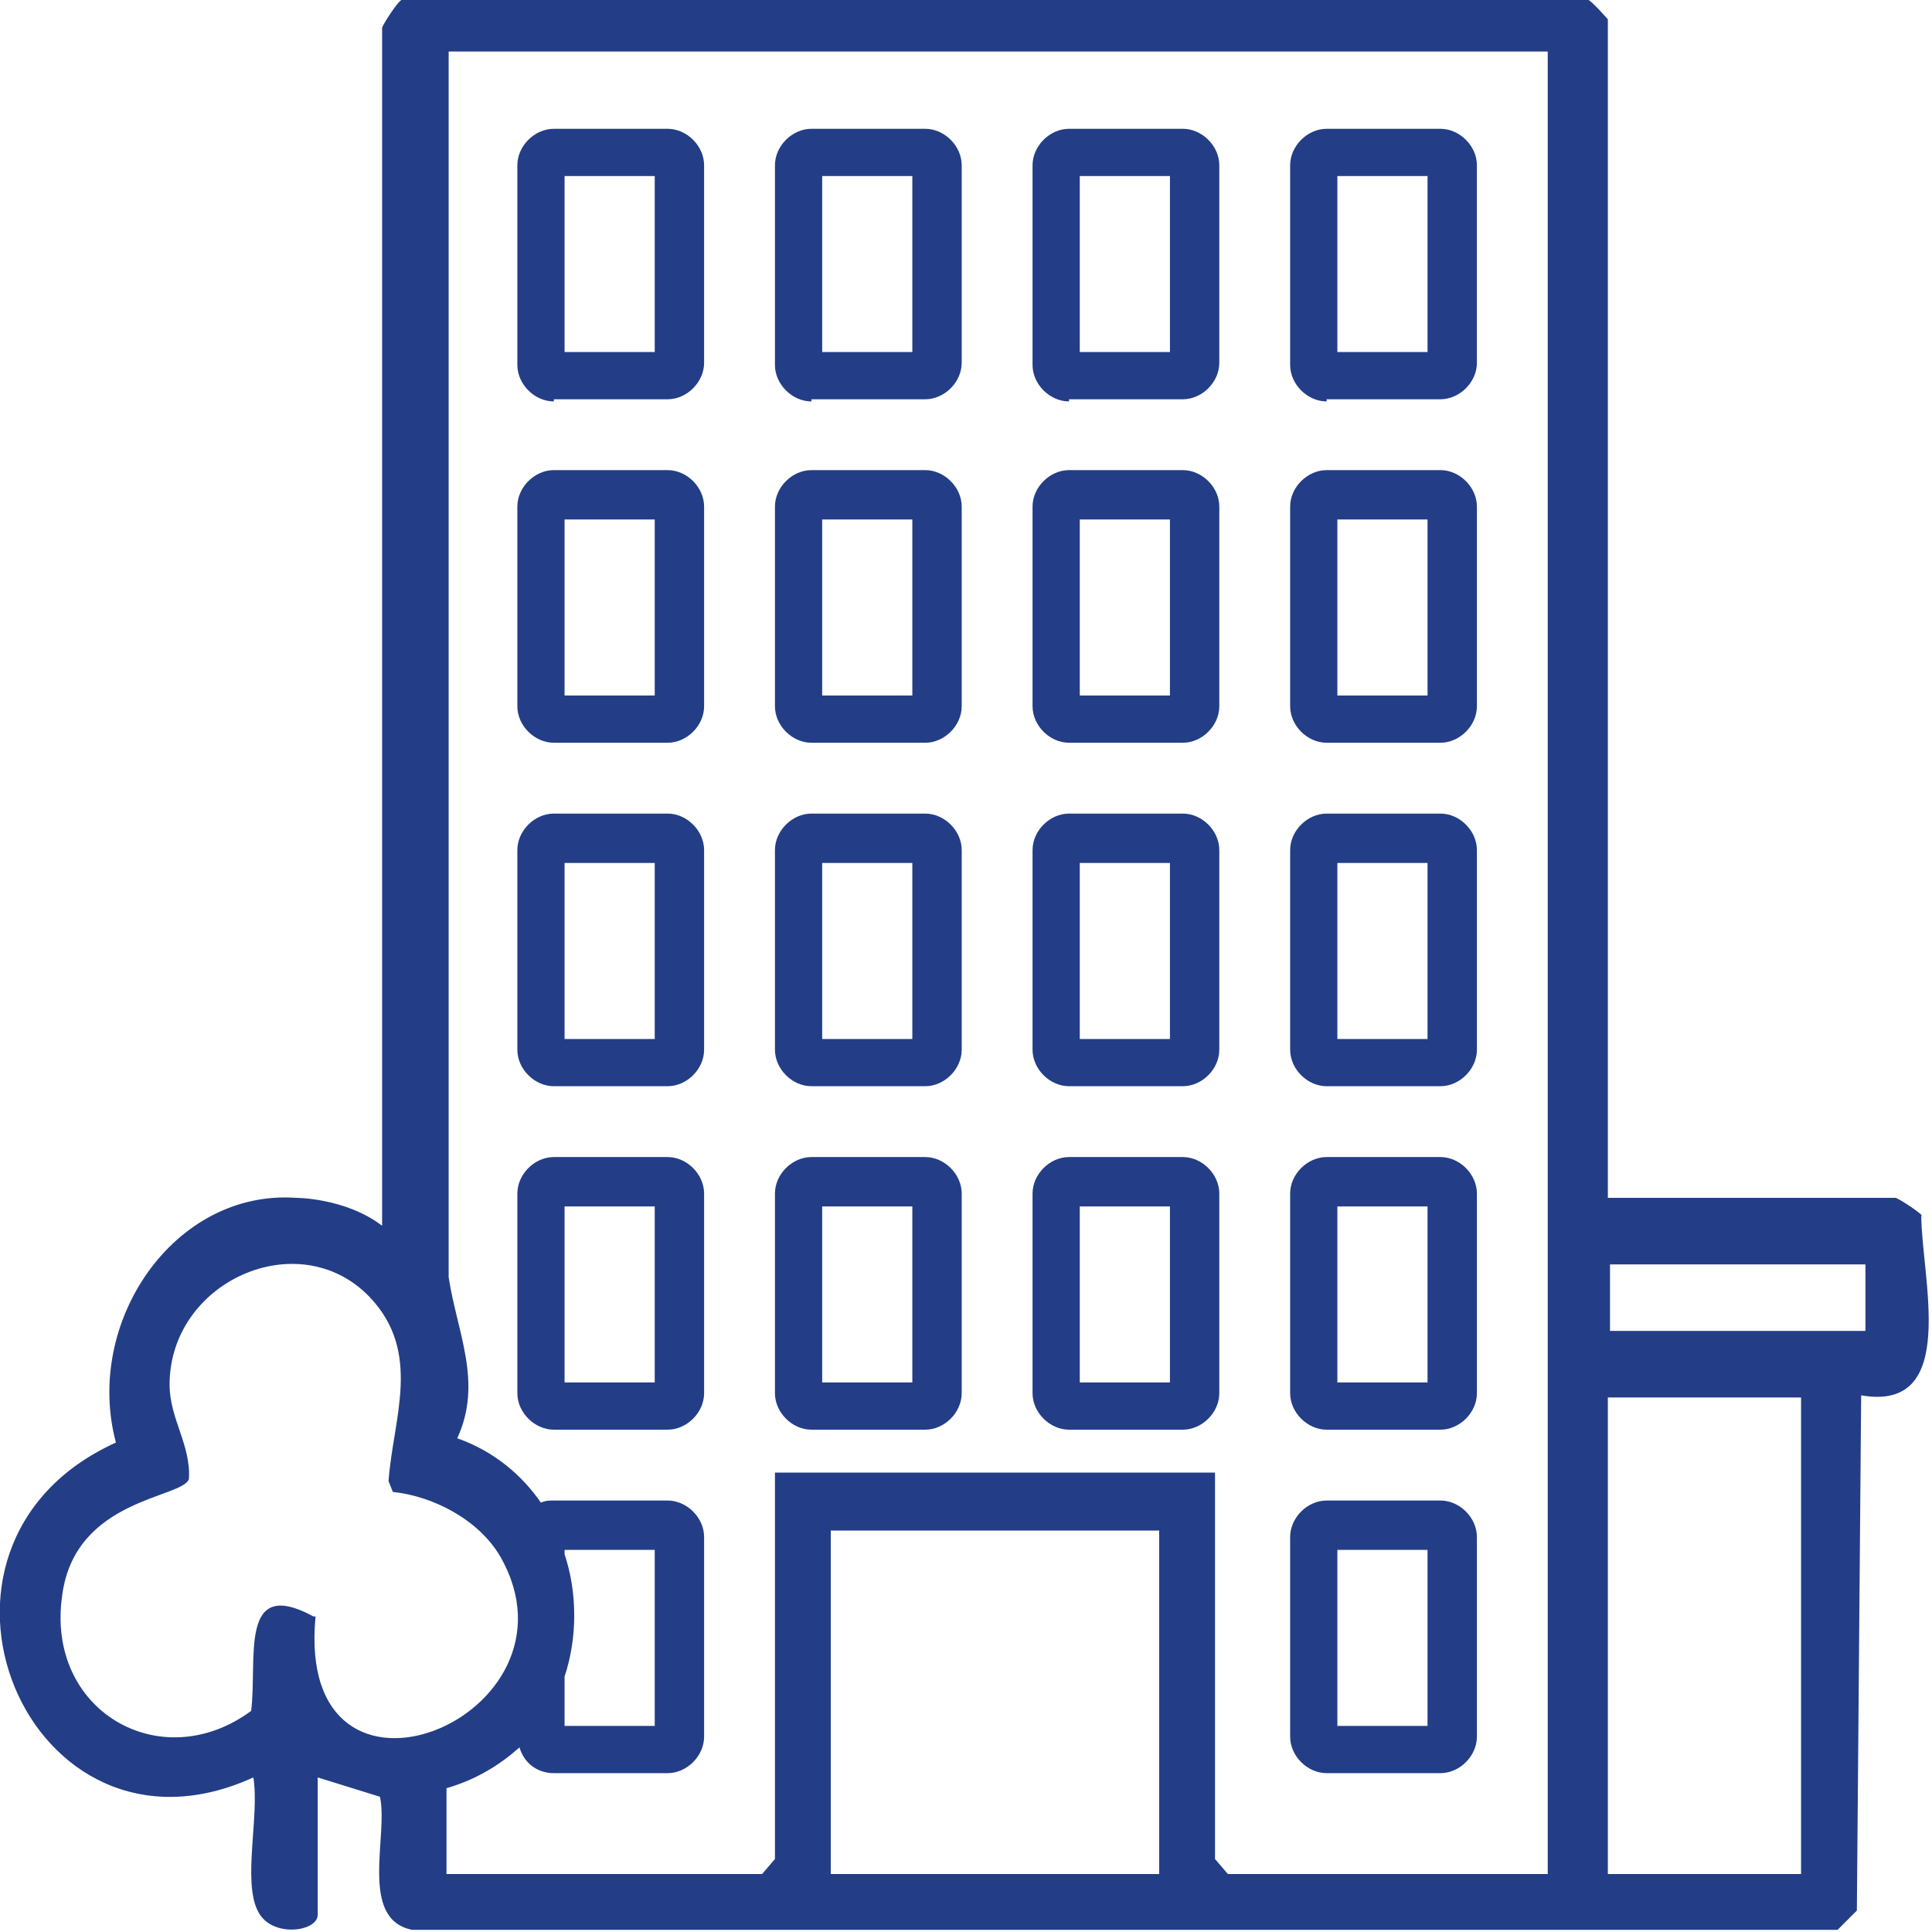
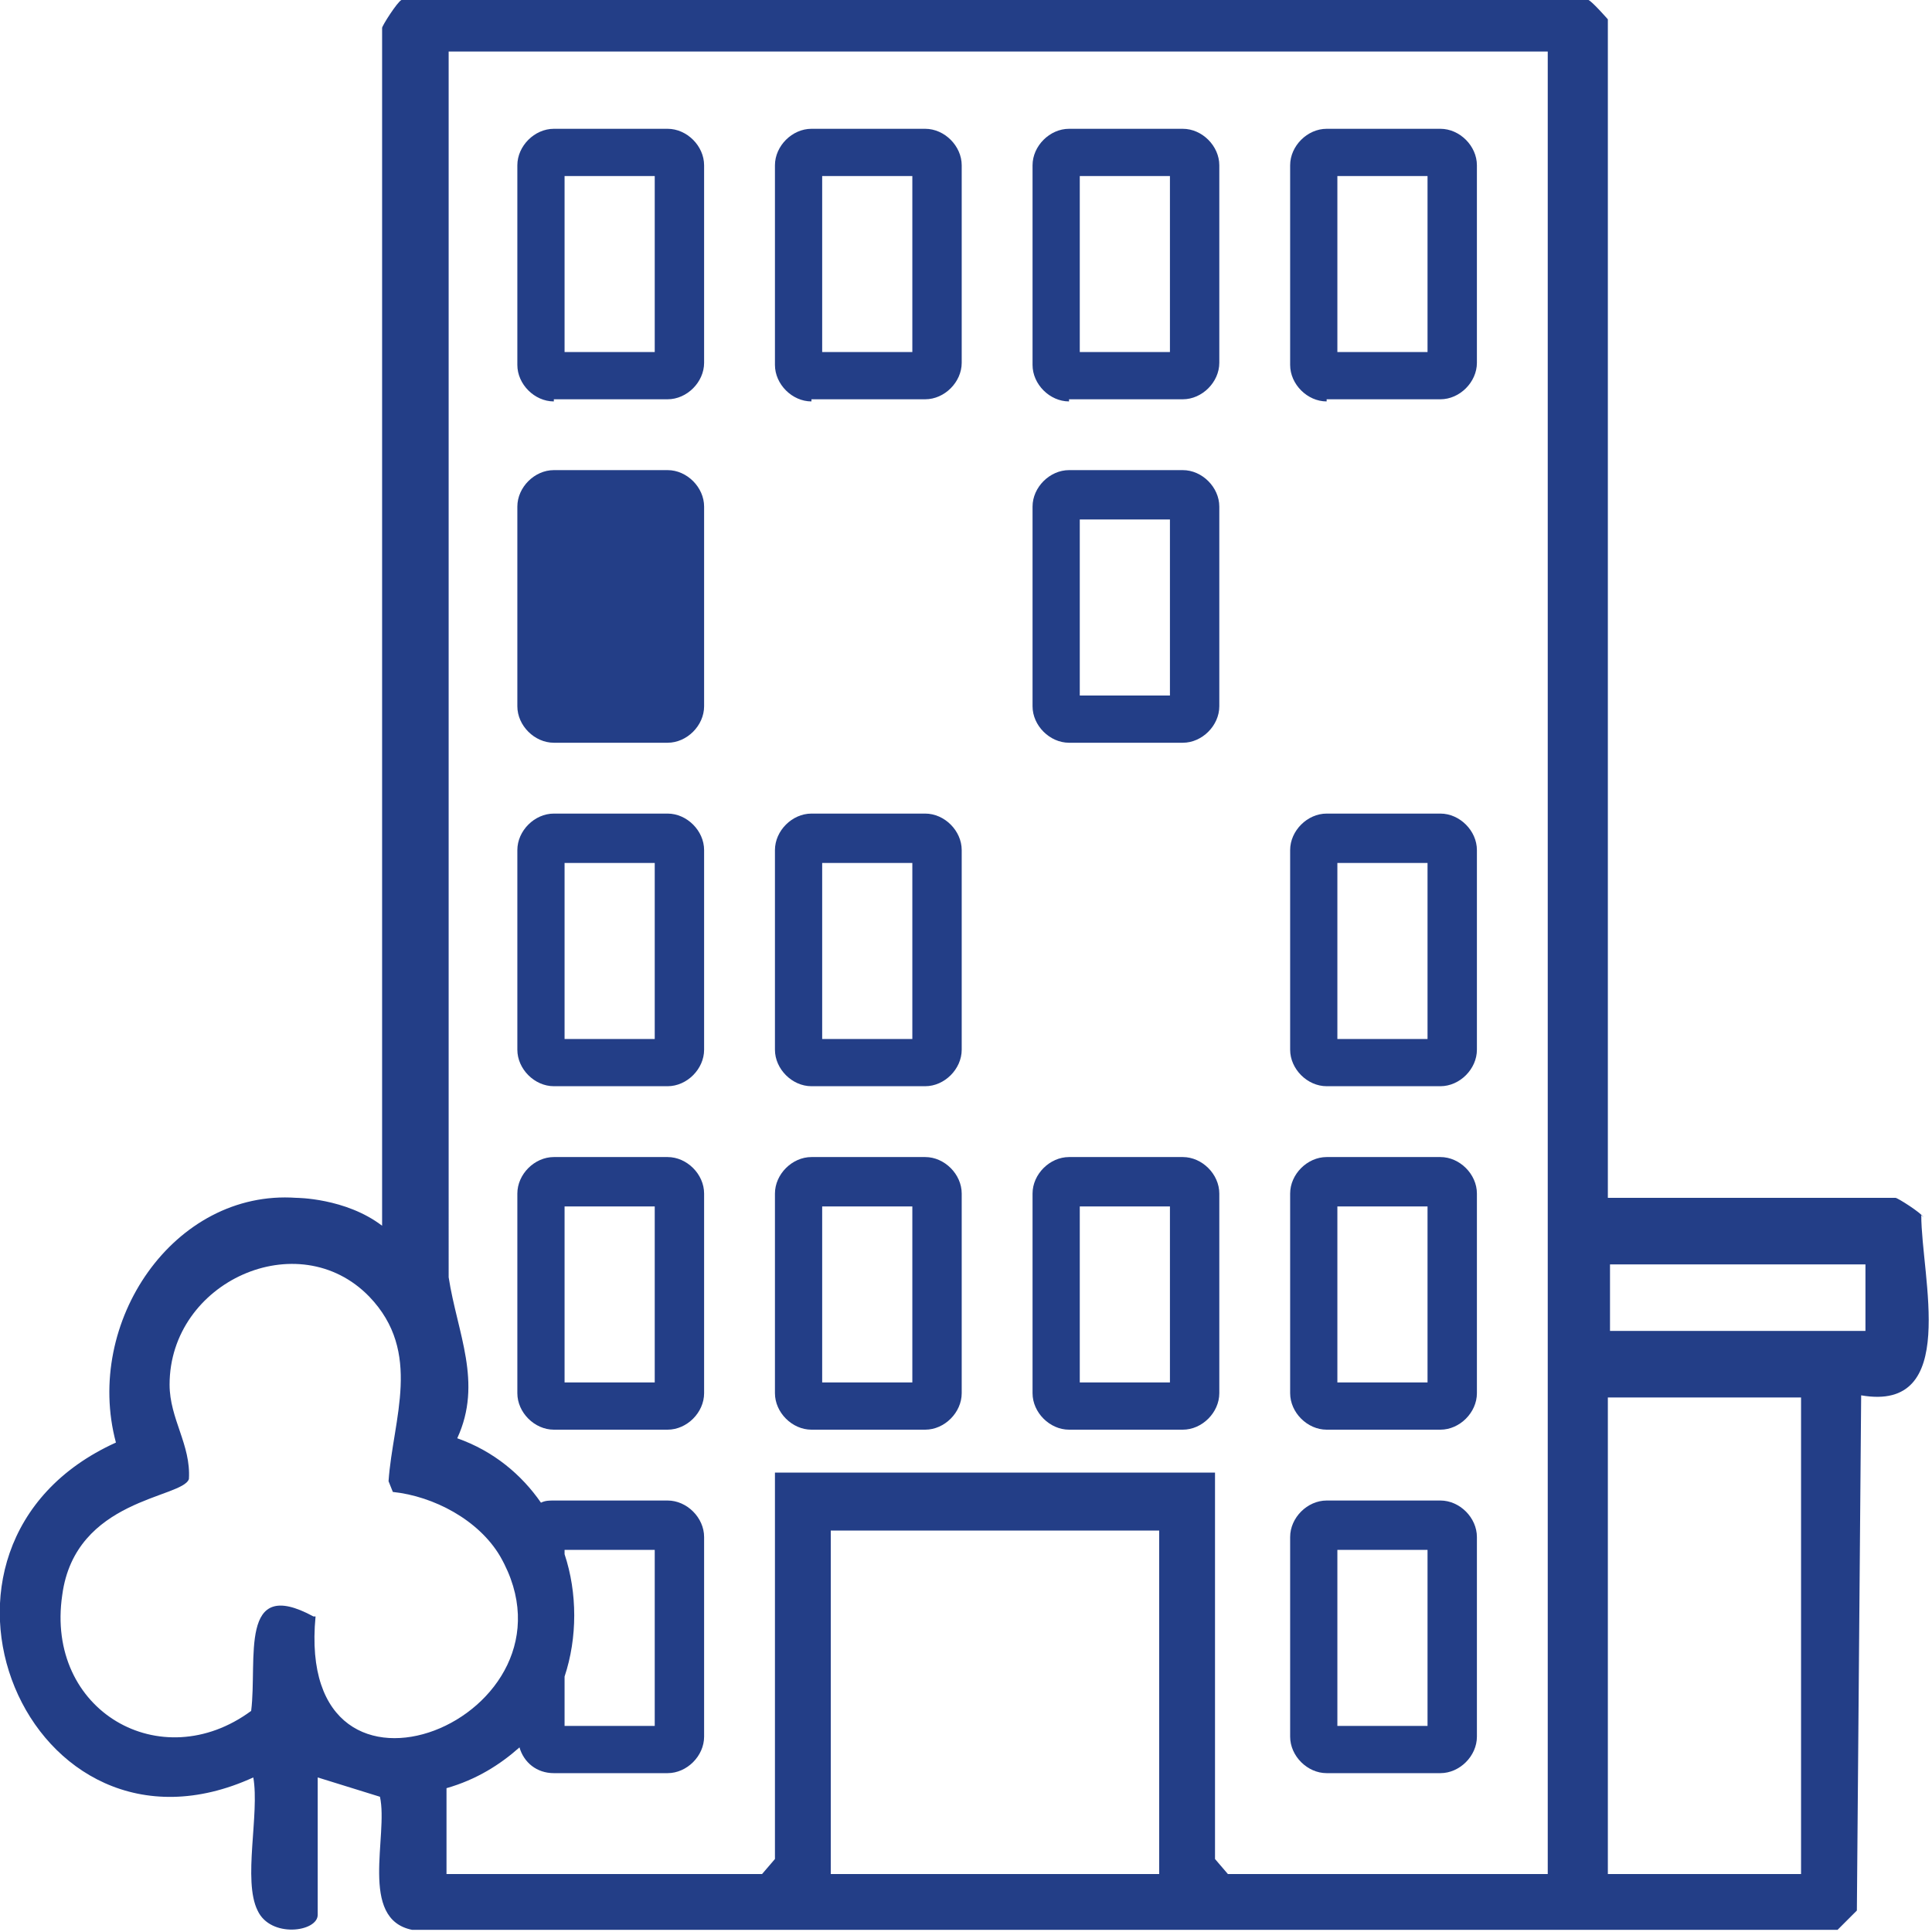
<svg xmlns="http://www.w3.org/2000/svg" id="a" version="1.1" viewBox="0 0 90 90">
  <defs>
    <style>
      .st0 {
        fill: #233e87;
      }
    </style>
  </defs>
  <path class="st0" d="M89.6,56.7c-.1-.2-1.2-.9-1.3-.9h-13.4V.9c0,0-.7-.8-.9-.9H18.7c-.2.1-.9,1.2-.9,1.3v54.1h0v1.7c-1.7-1.3-4-1.3-4-1.3h0c-5.7-.4-9.9,5.8-8.4,11.4-10.6,4.8-4.1,20.4,6.4,15.6.3,1.7-.5,4.8.2,6.2.6,1.3,2.8,1,2.8.2v-6.4l2.9.9c.4,1.8-1,5.7,1.5,6.2h66.4c0,0,.9-.9.9-.9l.2-24c4.6.8,2.8-5.5,2.8-8.4h0ZM14.6,75.3c-3.5-1.9-2.6,2-2.9,4.4-4.2,3.1-9.6,0-8.8-5.4.6-4.5,5.6-4.5,5.9-5.4.1-1.6-.9-2.8-.9-4.4,0-4.8,6-7.5,9.3-4.1,2.5,2.6,1.1,5.7.9,8.6l.2.5c1.9.2,4,1.3,5,3,4.3,7.5-9.6,13.2-8.6,2.8h0ZM54,87.3h-15.3v-16h15.3v16ZM71.9,87.3h-14.7l-.6-.7v-18h-20.5v18l-.6.7h-14.7v-4c1.4-.4,2.5-1.1,3.4-1.9.2.7.8,1.2,1.6,1.2h5.3c.9,0,1.7-.8,1.7-1.7v-9.3c0-.9-.8-1.7-1.7-1.7h-5.3c-.2,0-.4,0-.6.1-.9-1.3-2.2-2.4-3.9-3,1.2-2.6,0-4.9-.4-7.5V2.4h51.2v84.9h0ZM26.3,72.4v-.2h4.2v8.2h-4.2v-2.3c.6-1.8.6-3.9,0-5.7ZM83.9,87.3h-9v-22.2h9v22.2ZM86.9,62h-11.9v-3.1h11.9s0,3.1,0,3.1Z" />
  <path class="st0" d="M25.8,18.6h5.3c.9,0,1.7-.8,1.7-1.7V7.7c0-.9-.8-1.7-1.7-1.7h-5.3c-.9,0-1.7.8-1.7,1.7v9.3c0,.9.8,1.7,1.7,1.7h0ZM26.3,8.2h4.2v8.2h-4.2v-8.2Z" />
  <path class="st0" d="M37.8,18.6h5.3c.9,0,1.7-.8,1.7-1.7V7.7c0-.9-.8-1.7-1.7-1.7h-5.3c-.9,0-1.7.8-1.7,1.7v9.3c0,.9.8,1.7,1.7,1.7h0ZM38.3,8.2h4.2v8.2h-4.2v-8.2Z" />
  <path class="st0" d="M49.8,18.6h5.3c.9,0,1.7-.8,1.7-1.7V7.7c0-.9-.8-1.7-1.7-1.7h-5.3c-.9,0-1.7.8-1.7,1.7v9.3c0,.9.8,1.7,1.7,1.7h0ZM50.3,8.2h4.2v8.2h-4.2v-8.2Z" />
  <path class="st0" d="M61.8,18.6h5.3c.9,0,1.7-.8,1.7-1.7V7.7c0-.9-.8-1.7-1.7-1.7h-5.3c-.9,0-1.7.8-1.7,1.7v9.3c0,.9.8,1.7,1.7,1.7h0ZM62.3,8.2h4.2v8.2h-4.2v-8.2Z" />
-   <path class="st0" d="M25.8,34.6h5.3c.9,0,1.7-.8,1.7-1.7v-9.3c0-.9-.8-1.7-1.7-1.7h-5.3c-.9,0-1.7.8-1.7,1.7v9.3c0,.9.8,1.7,1.7,1.7ZM26.3,24.2h4.2v8.2h-4.2v-8.2Z" />
-   <path class="st0" d="M37.8,34.6h5.3c.9,0,1.7-.8,1.7-1.7v-9.3c0-.9-.8-1.7-1.7-1.7h-5.3c-.9,0-1.7.8-1.7,1.7v9.3c0,.9.8,1.7,1.7,1.7ZM38.3,24.2h4.2v8.2h-4.2v-8.2Z" />
+   <path class="st0" d="M25.8,34.6h5.3c.9,0,1.7-.8,1.7-1.7v-9.3c0-.9-.8-1.7-1.7-1.7h-5.3c-.9,0-1.7.8-1.7,1.7v9.3c0,.9.8,1.7,1.7,1.7ZM26.3,24.2h4.2h-4.2v-8.2Z" />
  <path class="st0" d="M49.8,34.6h5.3c.9,0,1.7-.8,1.7-1.7v-9.3c0-.9-.8-1.7-1.7-1.7h-5.3c-.9,0-1.7.8-1.7,1.7v9.3c0,.9.8,1.7,1.7,1.7ZM50.3,24.2h4.2v8.2h-4.2v-8.2Z" />
-   <path class="st0" d="M61.8,34.6h5.3c.9,0,1.7-.8,1.7-1.7v-9.3c0-.9-.8-1.7-1.7-1.7h-5.3c-.9,0-1.7.8-1.7,1.7v9.3c0,.9.8,1.7,1.7,1.7ZM62.3,24.2h4.2v8.2h-4.2v-8.2Z" />
  <path class="st0" d="M25.8,50.6h5.3c.9,0,1.7-.8,1.7-1.7v-9.3c0-.9-.8-1.7-1.7-1.7h-5.3c-.9,0-1.7.8-1.7,1.7v9.3c0,.9.8,1.7,1.7,1.7ZM26.3,40.2h4.2v8.2h-4.2v-8.2Z" />
  <path class="st0" d="M37.8,50.6h5.3c.9,0,1.7-.8,1.7-1.7v-9.3c0-.9-.8-1.7-1.7-1.7h-5.3c-.9,0-1.7.8-1.7,1.7v9.3c0,.9.8,1.7,1.7,1.7ZM38.3,40.2h4.2v8.2h-4.2v-8.2Z" />
-   <path class="st0" d="M49.8,50.6h5.3c.9,0,1.7-.8,1.7-1.7v-9.3c0-.9-.8-1.7-1.7-1.7h-5.3c-.9,0-1.7.8-1.7,1.7v9.3c0,.9.8,1.7,1.7,1.7ZM50.3,40.2h4.2v8.2h-4.2v-8.2Z" />
  <path class="st0" d="M61.8,50.6h5.3c.9,0,1.7-.8,1.7-1.7v-9.3c0-.9-.8-1.7-1.7-1.7h-5.3c-.9,0-1.7.8-1.7,1.7v9.3c0,.9.8,1.7,1.7,1.7ZM62.3,40.2h4.2v8.2h-4.2v-8.2Z" />
  <path class="st0" d="M25.8,66.6h5.3c.9,0,1.7-.8,1.7-1.7v-9.3c0-.9-.8-1.7-1.7-1.7h-5.3c-.9,0-1.7.8-1.7,1.7v9.3c0,.9.8,1.7,1.7,1.7ZM26.3,56.2h4.2v8.2h-4.2v-8.2Z" />
  <path class="st0" d="M37.8,66.6h5.3c.9,0,1.7-.8,1.7-1.7v-9.3c0-.9-.8-1.7-1.7-1.7h-5.3c-.9,0-1.7.8-1.7,1.7v9.3c0,.9.8,1.7,1.7,1.7ZM38.3,56.2h4.2v8.2h-4.2v-8.2Z" />
  <path class="st0" d="M49.8,66.6h5.3c.9,0,1.7-.8,1.7-1.7v-9.3c0-.9-.8-1.7-1.7-1.7h-5.3c-.9,0-1.7.8-1.7,1.7v9.3c0,.9.8,1.7,1.7,1.7ZM50.3,56.2h4.2v8.2h-4.2v-8.2Z" />
  <path class="st0" d="M61.8,66.6h5.3c.9,0,1.7-.8,1.7-1.7v-9.3c0-.9-.8-1.7-1.7-1.7h-5.3c-.9,0-1.7.8-1.7,1.7v9.3c0,.9.8,1.7,1.7,1.7ZM62.3,56.2h4.2v8.2h-4.2v-8.2Z" />
  <path class="st0" d="M61.8,82.6h5.3c.9,0,1.7-.8,1.7-1.7v-9.3c0-.9-.8-1.7-1.7-1.7h-5.3c-.9,0-1.7.8-1.7,1.7v9.3c0,.9.8,1.7,1.7,1.7ZM62.3,72.2h4.2v8.2h-4.2v-8.2Z" />
</svg>